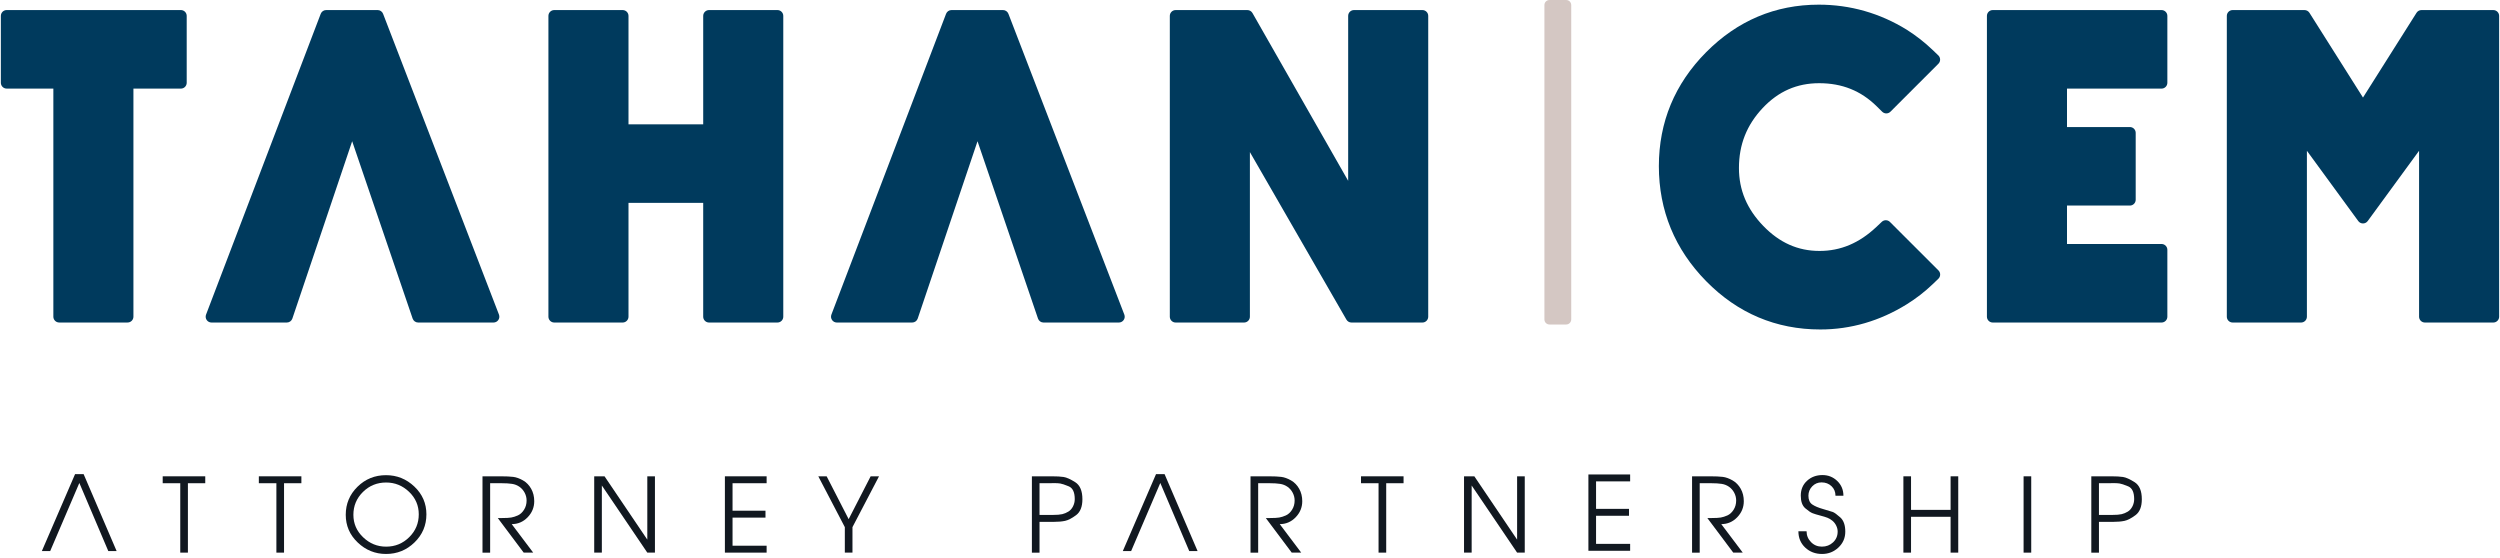
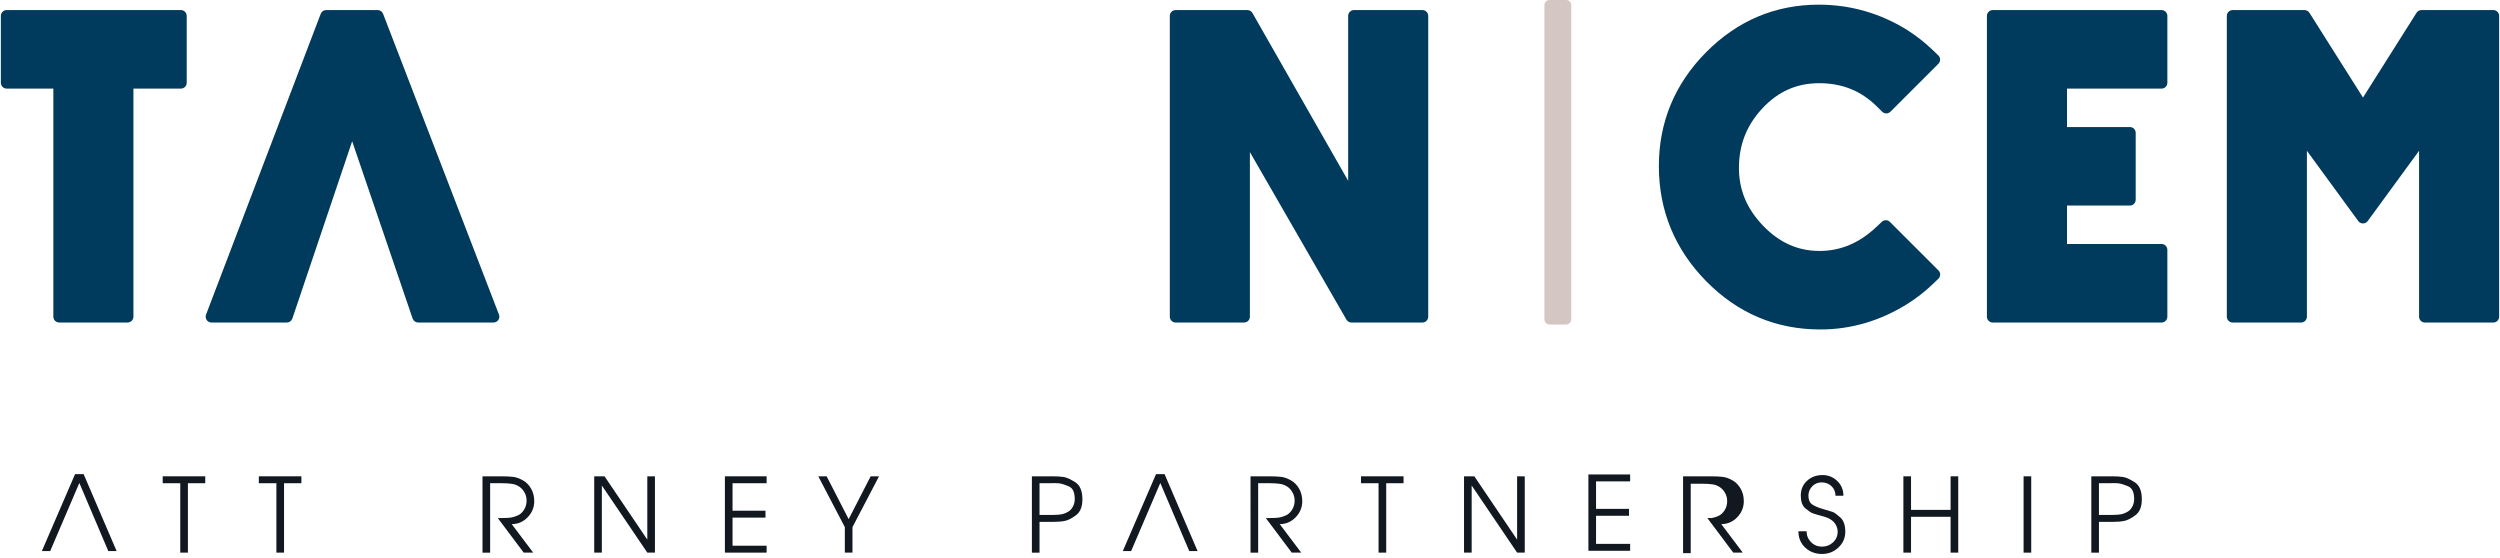
<svg xmlns="http://www.w3.org/2000/svg" version="1.1" id="Layer_1" x="0px" y="0px" width="336px" height="75px" viewBox="0 0 336 75" enable-background="new 0 0 336 75" xml:space="preserve">
  <path fill="#D4C7C3" d="M210.492,0h-2.241c-0.376,0-0.682,0.304-0.682,0.681v42.251c0,0.377,0.306,0.682,0.682,0.682h2.241  c0.376,0,0.681-0.305,0.681-0.682V0.681C211.173,0.304,210.868,0,210.492,0" />
  <path fill="#003A5D" d="M25.093,11.125V2.136c0-0.433-0.351-0.784-0.783-0.784H0.898c-0.433,0-0.783,0.351-0.783,0.784v8.988  c0,0.433,0.35,0.783,0.783,0.783h6.273v30.655c0,0.434,0.35,0.783,0.783,0.783h9.196c0.433,0,0.783-0.35,0.783-0.783V11.908h6.377  C24.743,11.908,25.093,11.558,25.093,11.125" />
-   <path fill="#003A5D" d="M104.49,1.353h-9.196c-0.433,0-0.784,0.351-0.784,0.783v14.573H84.47V2.136c0-0.432-0.351-0.783-0.784-0.783  H74.49c-0.432,0-0.783,0.351-0.783,0.783v40.427c0,0.434,0.351,0.785,0.783,0.785h9.196c0.433,0,0.784-0.352,0.784-0.785V27.264  h10.04v15.299c0,0.434,0.351,0.785,0.784,0.785h9.196c0.433,0,0.783-0.352,0.783-0.785V2.136  C105.273,1.704,104.923,1.353,104.49,1.353" />
  <path fill="#003A5D" d="M191.172,1.353h-9.196c-0.433,0-0.782,0.351-0.782,0.783v22.166L168.329,1.748  c-0.141-0.244-0.4-0.395-0.682-0.395h-9.64c-0.434,0-0.784,0.351-0.784,0.783v40.427c0,0.434,0.351,0.785,0.784,0.785h9.196  c0.432,0,0.783-0.352,0.783-0.785V20.441l12.973,22.514c0.14,0.242,0.397,0.393,0.678,0.393h9.534c0.433,0,0.783-0.352,0.783-0.785  V2.136C191.955,1.704,191.604,1.353,191.172,1.353" />
  <path fill="#003A5D" d="M51.485,1.854c-0.116-0.302-0.407-0.502-0.731-0.502h-6.918c-0.325,0-0.616,0.201-0.732,0.505L27.692,42.285  c-0.092,0.24-0.059,0.512,0.087,0.723c0.146,0.213,0.388,0.34,0.645,0.34H38.55c0.336,0,0.635-0.215,0.743-0.533l8.038-23.833  l8.128,23.835c0.108,0.316,0.406,0.531,0.742,0.531h10.13c0.258,0,0.499-0.129,0.645-0.34c0.147-0.213,0.178-0.484,0.086-0.725  L51.485,1.854z" />
-   <path fill="#003A5D" d="M135.531,1.854c-0.117-0.302-0.406-0.502-0.73-0.502h-6.918c-0.325,0-0.616,0.201-0.732,0.505  l-15.412,40.428c-0.092,0.24-0.059,0.512,0.087,0.723c0.146,0.213,0.388,0.34,0.645,0.34h10.126c0.336,0,0.635-0.215,0.743-0.533  l8.038-23.833l8.128,23.835c0.107,0.316,0.406,0.531,0.74,0.531h10.131c0.258,0,0.5-0.129,0.646-0.34  c0.147-0.213,0.179-0.484,0.086-0.725L135.531,1.854z" />
  <path fill="#003A5D" d="M290.511,1.353h-22.686c-0.432,0-0.783,0.351-0.783,0.783v40.427c0,0.434,0.352,0.785,0.783,0.785h22.686  c0.432,0,0.782-0.352,0.782-0.785v-8.988c0-0.432-0.351-0.783-0.782-0.783h-12.706v-5.164h8.449c0.434,0,0.784-0.351,0.784-0.784  v-8.988c0-0.432-0.351-0.783-0.784-0.783h-8.449v-5.165h12.706c0.432,0,0.782-0.351,0.782-0.783V2.136  C291.293,1.704,290.942,1.353,290.511,1.353" />
  <path fill="#003A5D" d="M335.101,1.353h-9.656c-0.269,0-0.519,0.138-0.662,0.365l-7.198,11.393l-7.199-11.393  c-0.145-0.227-0.395-0.365-0.662-0.365h-9.656c-0.433,0-0.784,0.351-0.784,0.783v40.429c0,0.432,0.352,0.783,0.784,0.783h9.196  c0.432,0,0.783-0.352,0.783-0.783v-22.3l6.905,9.447c0.147,0.202,0.382,0.321,0.633,0.321c0.25,0,0.484-0.119,0.632-0.321  l6.906-9.447v22.3c0,0.432,0.351,0.783,0.782,0.783h9.196c0.432,0,0.783-0.352,0.783-0.783V2.136  C335.884,1.704,335.532,1.353,335.101,1.353" />
  <path fill="#003A5D" d="M254.007,29.828c-0.299-0.3-0.783-0.307-1.091-0.016l-0.738,0.695c-2.298,2.166-4.795,3.219-7.633,3.219  c-2.901,0-5.373-1.099-7.559-3.36c-2.202-2.277-3.272-4.823-3.272-7.782c0-3.144,1.043-5.78,3.187-8.061  c2.115-2.248,4.599-3.341,7.592-3.341c3.088,0,5.618,1.017,7.738,3.108l0.738,0.728c0.306,0.302,0.799,0.301,1.104-0.004  l6.449-6.448c0.149-0.149,0.232-0.352,0.229-0.563c-0.002-0.21-0.09-0.411-0.241-0.557l-0.771-0.738  c-1.043-0.999-2.199-1.905-3.447-2.699c-3.629-2.244-7.615-3.382-11.851-3.382c-5.841,0-10.938,2.154-15.149,6.403  c-4.207,4.245-6.341,9.391-6.341,15.295c0,5.97,2.141,11.174,6.36,15.468c4.229,4.305,9.389,6.488,15.338,6.488  c4.097,0,8.008-1.141,11.627-3.389c1.259-0.783,2.427-1.688,3.469-2.688l0.771-0.74c0.152-0.145,0.239-0.346,0.241-0.557  s-0.08-0.412-0.229-0.563L254.007,29.828z" />
  <polygon fill="#111820" points="24.227,64.945 21.867,64.945 21.867,64.016 27.586,64.016 27.586,64.945 25.254,64.945   25.254,74.273 24.227,74.273 " />
  <polygon fill="#111820" points="37.147,64.945 34.788,64.945 34.788,64.016 40.506,64.016 40.506,64.945 38.175,64.945   38.175,74.273 37.147,74.273 " />
-   <path fill="#111820" d="M57.309,69.123c0,1.482-0.532,2.74-1.596,3.775c-1.064,1.037-2.341,1.555-3.831,1.555  c-1.453,0-2.719-0.51-3.797-1.533c-1.078-1.021-1.617-2.264-1.617-3.727c0-1.482,0.527-2.74,1.582-3.777  c1.055-1.035,2.332-1.553,3.832-1.553c1.462,0,2.732,0.51,3.81,1.533C56.77,66.418,57.309,67.662,57.309,69.123 M47.495,69.193  c0,1.174,0.437,2.182,1.312,3.018c0.874,0.838,1.904,1.258,3.088,1.258c1.213,0,2.247-0.424,3.103-1.271  c0.856-0.846,1.284-1.871,1.284-3.074c0-1.184-0.435-2.193-1.305-3.025s-1.897-1.25-3.082-1.25c-1.221,0-2.26,0.424-3.116,1.27  C47.923,66.965,47.495,67.99,47.495,69.193" />
  <path fill="#111820" d="M64.847,64.016h2.443c0.703,0,1.263,0.025,1.68,0.076c0.416,0.051,0.856,0.209,1.319,0.471  c0.462,0.264,0.83,0.643,1.103,1.133s0.41,1.045,0.41,1.666c0,0.832-0.297,1.553-0.889,2.164c-0.592,0.611-1.305,0.916-2.138,0.916  l2.888,3.832h-1.277l-3.485-4.65h0.306h0.291c0.528,0,0.93-0.023,1.208-0.068c0.277-0.047,0.576-0.143,0.895-0.285  c0.319-0.145,0.595-0.396,0.826-0.756c0.231-0.361,0.347-0.777,0.347-1.25c0-0.361-0.086-0.705-0.257-1.035  c-0.171-0.328-0.404-0.596-0.7-0.805c-0.297-0.207-0.632-0.34-1.007-0.395c-0.375-0.057-0.812-0.084-1.312-0.084h-1.624v9.328  h-1.027V64.016z" />
  <polygon fill="#111820" points="79.862,64.016 81.25,64.016 86.998,72.525 86.998,64.016 88.024,64.016 88.024,74.273   86.998,74.273 80.889,65.25 80.889,74.273 79.862,74.273 " />
  <polygon fill="#111820" points="97.426,64.016 103.034,64.016 103.034,64.945 98.453,64.945 98.453,68.639 102.881,68.639   102.881,69.568 98.453,69.568 98.453,73.344 103.034,73.344 103.034,74.273 97.426,74.273 " />
  <polygon fill="#111820" points="113.545,70.846 109.979,64.016 111.102,64.016 114.059,69.775 117.016,64.016 118.14,64.016   114.572,70.846 114.572,74.273 113.545,74.273 " />
  <path fill="#111820" d="M138.687,64.016h2.692c0.648,0,1.172,0.029,1.569,0.09s0.918,0.293,1.562,0.701  c0.643,0.408,0.965,1.17,0.965,2.291c0,1.008-0.285,1.723-0.854,2.143c-0.57,0.422-1.062,0.676-1.479,0.764  c-0.417,0.09-0.916,0.133-1.499,0.133h-1.931v4.137h-1.026V64.016z M141.477,69.207c0.574,0,1.004-0.035,1.291-0.104  c0.287-0.07,0.56-0.184,0.818-0.342c0.26-0.156,0.467-0.391,0.625-0.699c0.157-0.311,0.236-0.637,0.236-0.98  c0-0.924-0.271-1.498-0.813-1.721s-0.922-0.348-1.145-0.381s-0.486-0.049-0.792-0.049c-0.11,0-0.222,0.002-0.333,0.006  c-0.111,0.006-0.222,0.008-0.333,0.008h-1.319v4.262H141.477z" />
  <path fill="#111820" d="M168.069,64.016h2.443c0.703,0,1.263,0.025,1.68,0.076c0.416,0.051,0.856,0.209,1.319,0.471  c0.462,0.264,0.83,0.643,1.103,1.133c0.273,0.49,0.41,1.045,0.41,1.666c0,0.832-0.297,1.553-0.889,2.164s-1.305,0.916-2.138,0.916  l2.888,3.832h-1.277l-3.484-4.65h0.306h0.291c0.528,0,0.93-0.023,1.208-0.068c0.277-0.047,0.576-0.143,0.895-0.285  c0.319-0.145,0.596-0.396,0.826-0.756c0.231-0.361,0.348-0.777,0.348-1.25c0-0.361-0.086-0.705-0.258-1.035  c-0.171-0.328-0.403-0.596-0.699-0.805c-0.298-0.207-0.633-0.34-1.008-0.395c-0.375-0.057-0.812-0.084-1.312-0.084h-1.624v9.328  h-1.027V64.016z" />
  <polygon fill="#111820" points="185.278,64.945 182.919,64.945 182.919,64.016 188.638,64.016 188.638,64.945 186.306,64.945   186.306,74.273 185.278,74.273 " />
  <polygon fill="#111820" points="196.765,64.016 198.152,64.016 203.899,72.525 203.899,64.016 204.927,64.016 204.927,74.273   203.899,74.273 197.791,65.25 197.791,74.273 196.765,74.273 " />
  <polygon fill="#111820" points="213.482,63.768 219.091,63.768 219.091,64.697 214.51,64.697 214.51,68.391 218.938,68.391   218.938,69.32 214.51,69.32 214.51,73.096 219.091,73.096 219.091,74.025 213.482,74.025 " />
-   <path fill="#111820" d="M227.412,64.016h2.443c0.702,0,1.263,0.025,1.68,0.076c0.416,0.051,0.855,0.209,1.319,0.471  c0.462,0.264,0.829,0.643,1.103,1.133s0.41,1.045,0.41,1.666c0,0.832-0.297,1.553-0.889,2.164c-0.593,0.611-1.306,0.916-2.139,0.916  l2.889,3.832h-1.277l-3.485-4.65h0.307h0.291c0.527,0,0.93-0.023,1.208-0.068c0.276-0.047,0.575-0.143,0.895-0.285  c0.319-0.145,0.595-0.396,0.826-0.756c0.23-0.361,0.347-0.777,0.347-1.25c0-0.361-0.086-0.705-0.257-1.035  c-0.171-0.328-0.404-0.596-0.7-0.805c-0.297-0.207-0.632-0.34-1.007-0.395c-0.375-0.057-0.812-0.084-1.312-0.084h-1.624v9.328  h-1.027V64.016z" />
+   <path fill="#111820" d="M227.412,64.016h2.443c0.702,0,1.263,0.025,1.68,0.076c0.416,0.051,0.855,0.209,1.319,0.471  c0.462,0.264,0.829,0.643,1.103,1.133s0.41,1.045,0.41,1.666c0,0.832-0.297,1.553-0.889,2.164c-0.593,0.611-1.306,0.916-2.139,0.916  l2.889,3.832h-1.277l-3.485-4.65h0.307h0.291c0.276-0.047,0.575-0.143,0.895-0.285  c0.319-0.145,0.595-0.396,0.826-0.756c0.23-0.361,0.347-0.777,0.347-1.25c0-0.361-0.086-0.705-0.257-1.035  c-0.171-0.328-0.404-0.596-0.7-0.805c-0.297-0.207-0.632-0.34-1.007-0.395c-0.375-0.057-0.812-0.084-1.312-0.084h-1.624v9.328  h-1.027V64.016z" />
  <path fill="#111820" d="M242.803,71.4c0,0.564,0.198,1.049,0.597,1.457c0.396,0.408,0.884,0.611,1.457,0.611  c0.593,0,1.095-0.191,1.506-0.576c0.412-0.385,0.618-0.867,0.618-1.451c0-0.268-0.065-0.535-0.194-0.797  c-0.13-0.266-0.301-0.484-0.514-0.66s-0.434-0.307-0.659-0.395c-0.227-0.09-0.553-0.189-0.979-0.301  c-0.426-0.109-0.766-0.215-1.021-0.311c-0.255-0.098-0.583-0.32-0.985-0.666c-0.402-0.348-0.604-0.914-0.604-1.701  c0-0.814,0.279-1.479,0.839-1.992s1.252-0.77,2.076-0.77c0.776,0,1.44,0.266,1.991,0.797c0.551,0.533,0.825,1.191,0.825,1.979  h-1.067c0-0.518-0.179-0.945-0.535-1.283c-0.356-0.34-0.803-0.508-1.339-0.508c-0.491,0-0.907,0.176-1.25,0.527  c-0.342,0.354-0.513,0.773-0.513,1.264c0,0.545,0.171,0.938,0.513,1.174c0.343,0.234,0.835,0.443,1.479,0.623  c0.644,0.182,1.071,0.311,1.284,0.389c0.213,0.08,0.546,0.32,0.999,0.723c0.454,0.402,0.68,1.043,0.68,1.922  c0,0.844-0.308,1.553-0.923,2.131c-0.614,0.578-1.349,0.867-2.199,0.867c-0.898,0-1.652-0.287-2.264-0.859  c-0.61-0.574-0.916-1.305-0.916-2.193H242.803z" />
  <polygon fill="#111820" points="255.816,64.016 256.843,64.016 256.843,68.527 262.16,68.527 262.16,64.016 263.188,64.016   263.188,74.273 262.16,74.273 262.16,69.457 256.843,69.457 256.843,74.273 255.816,74.273 " />
  <rect x="271.97" y="64.016" fill="#111820" width="1.027" height="10.258" />
  <path fill="#111820" d="M281.073,64.016h2.693c0.647,0,1.171,0.029,1.567,0.09c0.398,0.061,0.919,0.293,1.563,0.701  c0.643,0.408,0.965,1.17,0.965,2.291c0,1.008-0.285,1.723-0.854,2.143c-0.569,0.422-1.062,0.676-1.479,0.764  c-0.417,0.09-0.916,0.133-1.499,0.133h-1.93v4.137h-1.027V64.016z M283.863,69.207c0.574,0,1.004-0.035,1.291-0.104  c0.287-0.07,0.561-0.184,0.819-0.342c0.259-0.156,0.467-0.391,0.625-0.699c0.157-0.311,0.235-0.637,0.235-0.98  c0-0.924-0.271-1.498-0.812-1.721c-0.542-0.223-0.923-0.348-1.146-0.381s-0.485-0.049-0.792-0.049c-0.11,0-0.222,0.002-0.333,0.006  c-0.11,0.006-0.222,0.008-0.333,0.008h-1.318v4.262H283.863z" />
  <polygon fill="#111820" points="11.238,63.721 10.09,63.721 5.625,74.064 6.745,74.064 10.664,64.91 14.555,74.064 15.675,74.064   " />
  <polygon fill="#111820" points="156.518,63.721 155.37,63.721 150.906,74.064 152.025,74.064 155.944,64.91 159.835,74.064   160.955,74.064 " />
  <g>
</g>
  <g>
</g>
  <g>
</g>
  <g>
</g>
  <g>
</g>
  <g>
</g>
</svg>